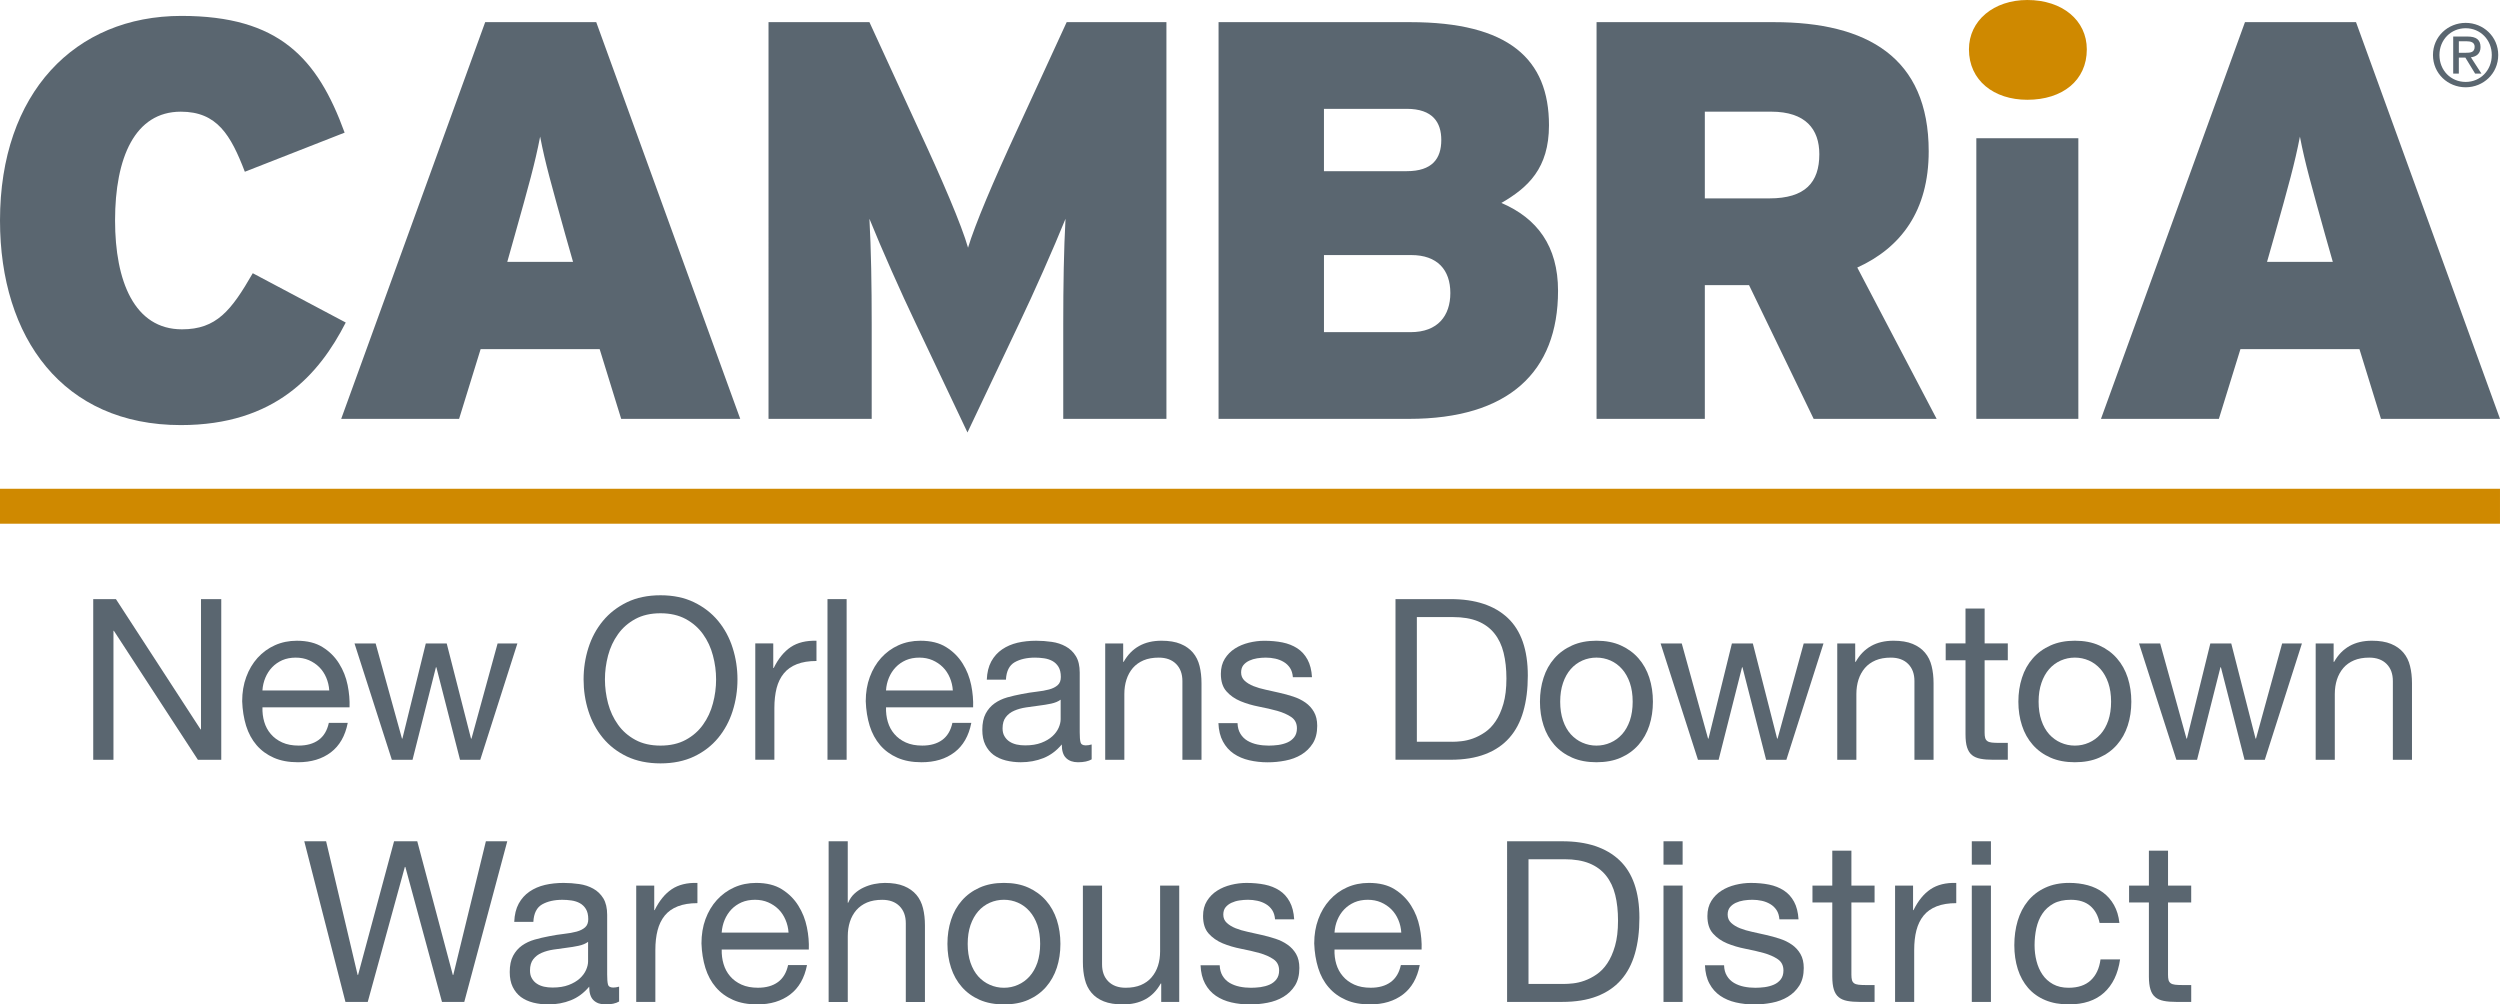
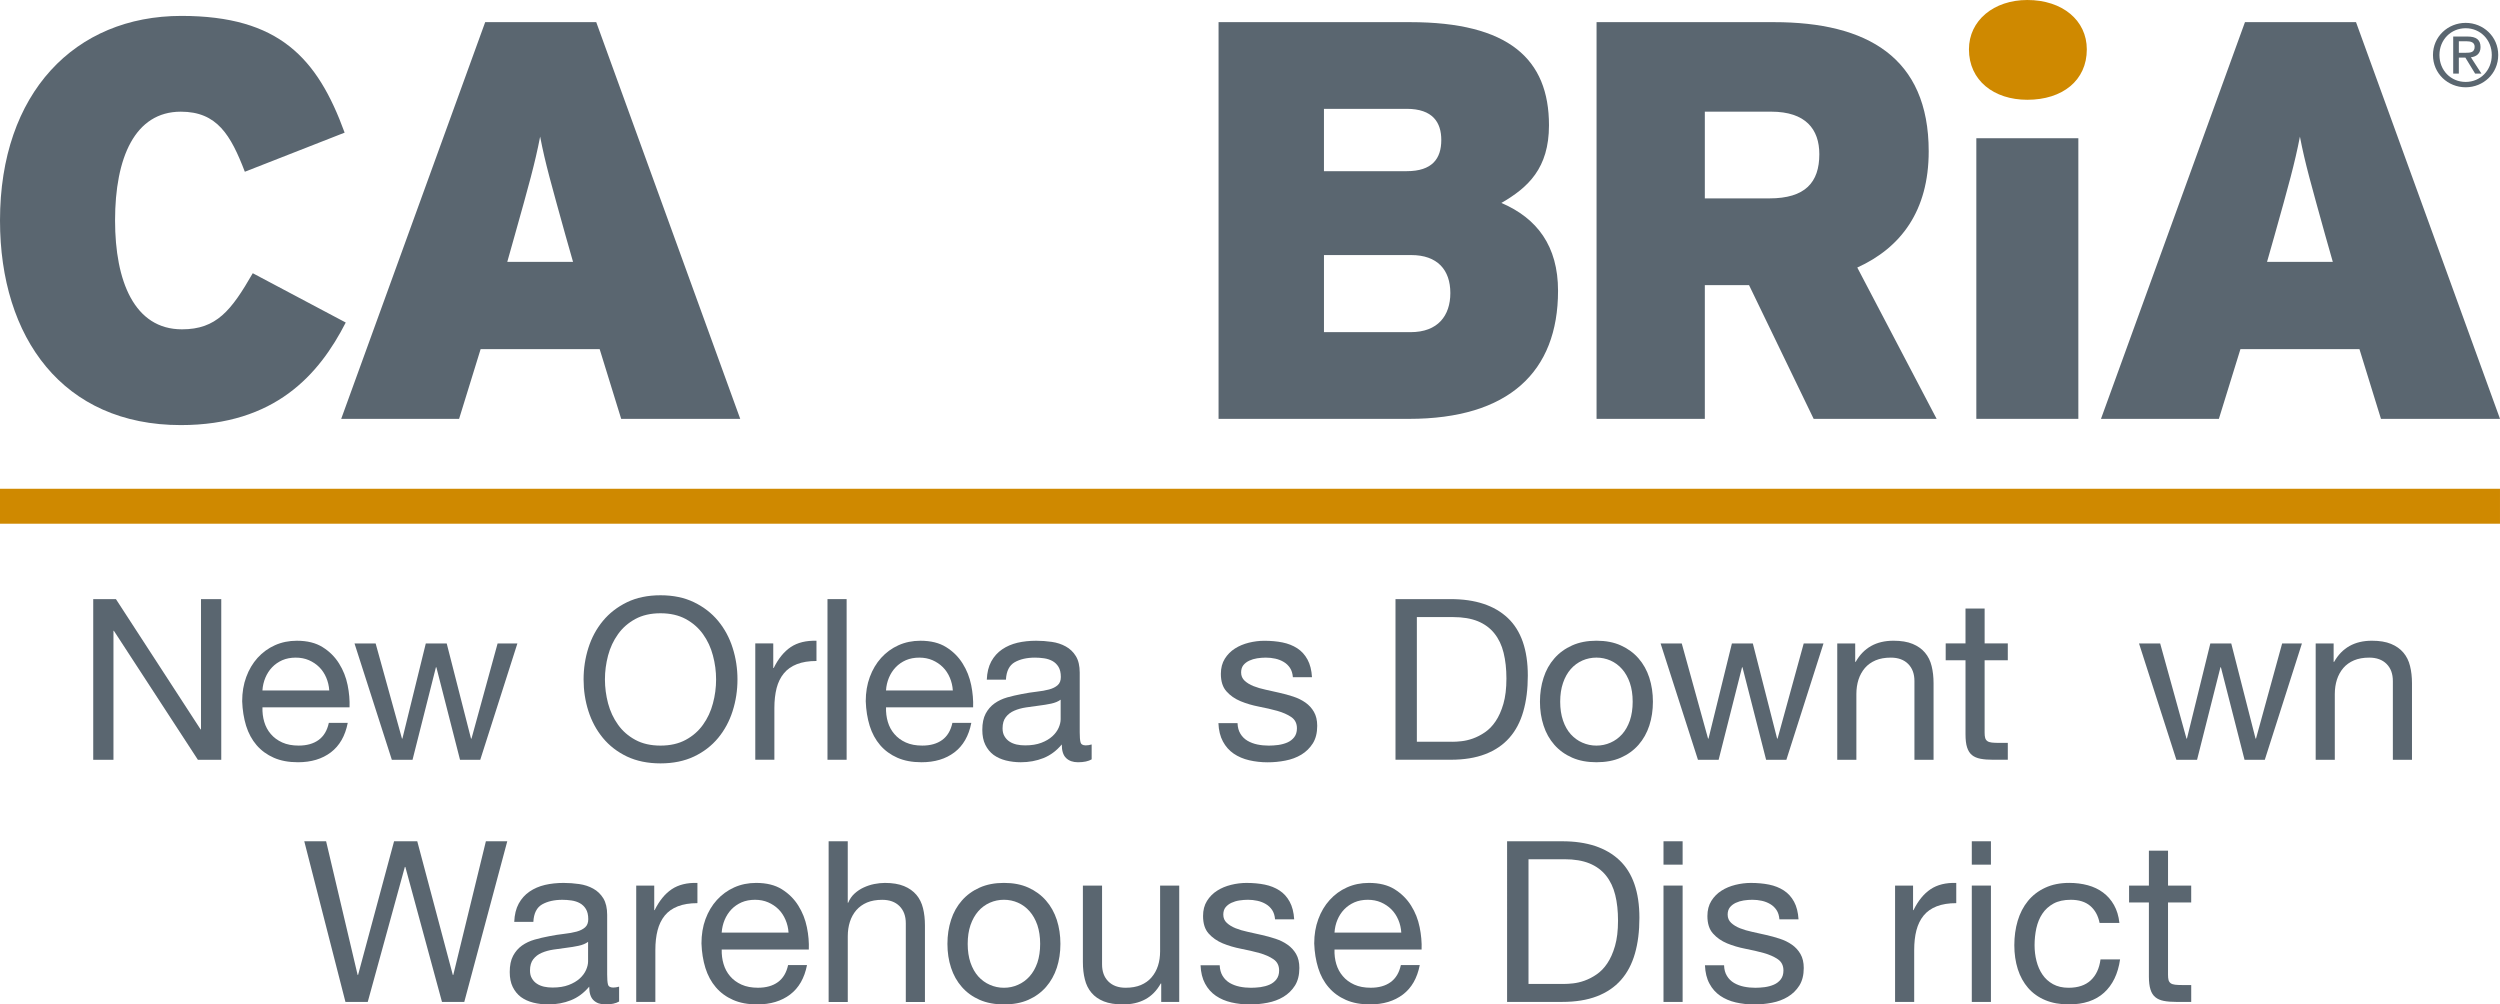
<svg xmlns="http://www.w3.org/2000/svg" version="1.1" id="Isolation_Mode" x="0px" y="0px" viewBox="0 0 168.646 67.758" style="enable-background:new 0 0 168.646 67.758;" xml:space="preserve">
  <style type="text/css">
	.st0{fill:#5A6670;}
	.st1{fill:#CF8900;}
</style>
  <g>
    <path class="st0" d="M12.198,28.676C4.243,28.676,0,22.786,0,14.874C0,6.271,5.049,1.073,12.234,1.073   c6.578,0,9.178,2.829,11.014,7.875l-6.731,2.638c-0.955-2.484-1.872-4.052-4.319-4.052c-3.097,0-4.436,3.097-4.436,7.34   c0,4.092,1.299,7.342,4.513,7.342c2.329,0,3.324-1.263,4.776-3.785l6.272,3.326C21.525,25.275,18.545,28.676,12.198,28.676" />
    <path class="st0" d="M38.156,15.906c-0.955-3.441-1.376-4.895-1.719-6.69c-0.346,1.794-0.766,3.288-1.722,6.69l-0.495,1.758h4.436   L38.156,15.906z M41.904,28.254l-1.452-4.702h-8.03l-1.452,4.702h-7.953l9.713-26.76h7.491l9.713,26.76H41.904z" />
-     <path class="st0" d="M71.725,28.256v-6.385c0-2.64,0.04-5.046,0.153-7.113c-0.804,1.989-2.178,5.086-3.095,6.996l-3.519,7.419   l-3.519-7.419c-0.917-1.91-2.294-5.007-3.095-6.996c0.113,2.067,0.153,4.474,0.153,7.113v6.385h-6.96V1.494h6.807l3.286,7.149   c1.605,3.439,2.946,6.574,3.366,8.066c0.459-1.53,1.683-4.436,3.366-8.066l3.288-7.149h6.729v26.762H71.725z" />
    <path class="st0" d="M95.201,17.206h-5.888v5.2h5.848c1.836,0,2.677-1.11,2.677-2.64C97.838,18.201,96.959,17.206,95.201,17.206    M94.894,7.342h-5.582v4.205h5.582c1.721,0,2.333-0.843,2.333-2.103C97.228,8.261,96.655,7.342,94.894,7.342 M95.049,28.256H82.202   V1.494h12.921c6.652,0,9.369,2.484,9.369,6.956c0,2.906-1.416,4.205-3.212,5.239c2.407,1.032,3.823,2.904,3.823,5.928   C105.103,25.083,101.775,28.256,95.049,28.256" />
    <path class="st0" d="M119.479,7.533h-4.474v5.85h4.358c2.409,0,3.366-1.072,3.366-2.98C122.729,8.72,121.81,7.533,119.479,7.533    M122.347,28.256l-4.36-9.023h-2.982v9.023h-7.304V1.494h11.969c6.27,0,10.437,2.369,10.437,8.715c0,4.014-1.874,6.502-4.818,7.839   l5.353,10.208H122.347z" />
    <rect x="133.32" y="9.325" class="st0" width="6.882" height="18.93" />
    <path class="st0" d="M156.868,15.906c-0.955-3.441-1.375-4.895-1.719-6.69c-0.346,1.794-0.764,3.288-1.719,6.69l-0.499,1.758h4.436   L156.868,15.906z M160.616,28.254l-1.452-4.702h-8.028l-1.454,4.702h-7.953l9.713-26.76h7.491l9.713,26.76H160.616z" />
    <path class="st1" d="M136.759,6.731c-2.256,0-3.937-1.301-3.937-3.401c0-1.953,1.681-3.33,3.937-3.33   c2.371,0,4.014,1.376,4.014,3.33C140.774,5.43,139.13,6.731,136.759,6.731" />
    <rect y="32.971" class="st1" width="168.645" height="2.358" />
    <path class="st0" d="M165.87,3.561V2.784h0.52c0.263,0,0.546,0.057,0.546,0.369c0,0.388-0.289,0.408-0.611,0.408H165.87z    M165.87,3.884h0.439l0.66,1.083h0.427l-0.713-1.102c0.365-0.045,0.65-0.24,0.65-0.69c0-0.493-0.293-0.711-0.885-0.711h-0.959   v2.503h0.38V3.884z M166.331,5.888c1.186,0,2.195-0.921,2.195-2.178c0-1.246-1.01-2.167-2.195-2.167   c-1.195,0-2.207,0.921-2.207,2.167C164.125,4.968,165.136,5.888,166.331,5.888 M164.561,3.71c0-1.029,0.775-1.806,1.77-1.806   c0.985,0,1.76,0.777,1.76,1.806c0,1.047-0.775,1.817-1.76,1.817C165.337,5.527,164.561,4.758,164.561,3.71" />
    <polygon class="st0" points="7.82,40.415 13.53,49.203 13.559,49.203 13.559,40.415 14.926,40.415 14.926,51.253 13.349,51.253    7.684,42.555 7.654,42.555 7.654,51.253 6.289,51.253 6.289,40.415  " />
    <path class="st0" d="M22.008,45.712c-0.117-0.274-0.272-0.509-0.471-0.707c-0.197-0.197-0.431-0.352-0.7-0.471   c-0.267-0.115-0.564-0.172-0.887-0.172c-0.333,0-0.635,0.057-0.904,0.172c-0.267,0.119-0.497,0.278-0.69,0.48   c-0.193,0.202-0.344,0.439-0.456,0.705c-0.111,0.268-0.178,0.554-0.197,0.857h4.508C22.193,46.274,22.123,45.984,22.008,45.712    M22.318,50.753c-0.586,0.444-1.324,0.667-2.216,0.667c-0.628,0-1.17-0.1-1.632-0.304c-0.459-0.202-0.847-0.484-1.161-0.849   c-0.314-0.365-0.548-0.8-0.707-1.305c-0.155-0.507-0.244-1.059-0.265-1.656c0-0.597,0.091-1.144,0.274-1.637   c0.181-0.497,0.439-0.928,0.764-1.291c0.333-0.365,0.72-0.649,1.17-0.851c0.45-0.202,0.945-0.304,1.481-0.304   c0.698,0,1.278,0.144,1.738,0.433c0.463,0.289,0.83,0.656,1.108,1.102c0.28,0.444,0.471,0.93,0.579,1.458   c0.106,0.526,0.147,1.027,0.129,1.501h-5.875c-0.011,0.344,0.03,0.671,0.121,0.979c0.091,0.308,0.236,0.582,0.441,0.819   c0.204,0.24,0.459,0.429,0.773,0.571c0.316,0.142,0.682,0.21,1.108,0.21c0.546,0,0.995-0.125,1.344-0.378   c0.348-0.253,0.579-0.637,0.69-1.153h1.276C23.286,49.645,22.904,50.308,22.318,50.753" />
    <polygon class="st0" points="31.032,51.253 29.437,45.014 29.406,45.014 27.829,51.253 26.432,51.253 23.914,43.405 25.339,43.405    27.117,49.826 27.145,49.826 28.724,43.405 30.134,43.405 31.774,49.826 31.806,49.826 33.568,43.405 34.903,43.405 32.398,51.253     " />
    <path class="st0" d="M41.02,47.451c0.142,0.531,0.365,1.008,0.669,1.433c0.302,0.427,0.694,0.768,1.168,1.025   c0.475,0.259,1.042,0.388,1.7,0.388c0.656,0,1.225-0.129,1.702-0.388c0.475-0.257,0.866-0.597,1.168-1.025   c0.303-0.425,0.528-0.902,0.666-1.433c0.144-0.531,0.214-1.072,0.214-1.618c0-0.546-0.07-1.083-0.214-1.615   c-0.138-0.531-0.363-1.012-0.666-1.435c-0.302-0.425-0.694-0.766-1.168-1.025c-0.477-0.257-1.046-0.388-1.702-0.388   c-0.658,0-1.225,0.13-1.7,0.388c-0.475,0.259-0.866,0.599-1.168,1.025c-0.304,0.424-0.528,0.904-0.669,1.435   c-0.14,0.531-0.212,1.068-0.212,1.615C40.809,46.379,40.88,46.919,41.02,47.451 M39.693,43.701   c0.217-0.684,0.544-1.288,0.979-1.815c0.435-0.526,0.978-0.945,1.622-1.259c0.649-0.314,1.405-0.471,2.263-0.471   c0.86,0,1.615,0.157,2.261,0.471c0.649,0.314,1.191,0.734,1.626,1.259c0.435,0.528,0.762,1.131,0.978,1.815   c0.219,0.683,0.327,1.394,0.327,2.131c0,0.741-0.108,1.45-0.327,2.135c-0.216,0.683-0.543,1.288-0.978,1.815   c-0.435,0.526-0.977,0.943-1.626,1.252c-0.647,0.306-1.401,0.463-2.261,0.463c-0.858,0-1.615-0.157-2.263-0.463   c-0.645-0.308-1.187-0.726-1.622-1.252c-0.435-0.528-0.762-1.133-0.979-1.815c-0.218-0.684-0.325-1.393-0.325-2.135   C39.368,45.095,39.476,44.384,39.693,43.701" />
    <path class="st0" d="M52.163,43.406v1.654h0.032c0.312-0.637,0.698-1.108,1.151-1.411c0.456-0.304,1.034-0.444,1.732-0.425v1.365   c-0.516,0-0.957,0.072-1.32,0.214c-0.365,0.142-0.658,0.35-0.881,0.622c-0.225,0.274-0.386,0.605-0.488,0.993   c-0.098,0.391-0.151,0.838-0.151,1.344v3.49h-1.288v-7.847H52.163z" />
    <rect x="55.821" y="40.415" class="st0" width="1.291" height="10.838" />
    <path class="st0" d="M64.073,45.712c-0.117-0.274-0.272-0.509-0.471-0.707c-0.197-0.197-0.431-0.352-0.7-0.471   c-0.267-0.115-0.564-0.172-0.887-0.172c-0.333,0-0.635,0.057-0.904,0.172c-0.267,0.119-0.497,0.278-0.69,0.48   c-0.193,0.202-0.344,0.439-0.456,0.705c-0.111,0.268-0.178,0.554-0.197,0.857h4.508C64.258,46.274,64.188,45.984,64.073,45.712    M64.383,50.753c-0.586,0.444-1.324,0.667-2.216,0.667c-0.628,0-1.17-0.1-1.632-0.304c-0.459-0.202-0.847-0.484-1.161-0.849   c-0.314-0.365-0.548-0.8-0.707-1.305c-0.155-0.507-0.244-1.059-0.265-1.656c0-0.597,0.091-1.144,0.274-1.637   c0.183-0.497,0.439-0.928,0.766-1.291c0.331-0.365,0.719-0.649,1.168-0.851c0.45-0.202,0.945-0.304,1.481-0.304   c0.698,0,1.278,0.144,1.738,0.433c0.463,0.289,0.83,0.656,1.108,1.102c0.28,0.444,0.471,0.93,0.579,1.458   c0.106,0.526,0.147,1.027,0.129,1.501h-5.875c-0.011,0.344,0.03,0.671,0.121,0.979c0.091,0.308,0.236,0.582,0.441,0.819   c0.204,0.24,0.458,0.429,0.773,0.571c0.316,0.142,0.682,0.21,1.11,0.21c0.546,0,0.993-0.125,1.342-0.378   c0.348-0.253,0.579-0.637,0.69-1.153h1.276C65.351,49.645,64.969,50.308,64.383,50.753" />
    <path class="st0" d="M71.547,47.2c-0.161,0.121-0.373,0.208-0.635,0.265c-0.263,0.055-0.541,0.102-0.83,0.136   c-0.287,0.036-0.579,0.076-0.872,0.121c-0.293,0.045-0.556,0.117-0.788,0.219c-0.235,0.1-0.424,0.244-0.569,0.431   c-0.147,0.185-0.221,0.441-0.221,0.762c0,0.21,0.042,0.389,0.131,0.535c0.085,0.146,0.197,0.267,0.335,0.355   c0.136,0.093,0.295,0.155,0.477,0.199c0.181,0.04,0.374,0.059,0.577,0.059c0.425,0,0.788-0.057,1.093-0.174   c0.304-0.115,0.552-0.263,0.745-0.439c0.191-0.174,0.333-0.367,0.424-0.573c0.091-0.206,0.136-0.401,0.136-0.58V47.2z    M73.644,51.223c-0.223,0.132-0.531,0.197-0.925,0.197c-0.337,0-0.603-0.093-0.798-0.28c-0.199-0.187-0.295-0.495-0.295-0.921   c-0.355,0.425-0.77,0.734-1.239,0.921c-0.471,0.187-0.979,0.28-1.526,0.28c-0.355,0-0.69-0.042-1.01-0.121   c-0.32-0.081-0.594-0.208-0.83-0.378c-0.231-0.174-0.414-0.399-0.552-0.677s-0.204-0.616-0.204-1.01   c0-0.446,0.076-0.809,0.227-1.095c0.151-0.282,0.35-0.512,0.599-0.69c0.248-0.176,0.533-0.31,0.851-0.403   c0.318-0.089,0.645-0.164,0.977-0.227c0.355-0.07,0.69-0.123,1.01-0.159s0.601-0.085,0.843-0.151   c0.244-0.066,0.435-0.163,0.577-0.289c0.144-0.127,0.214-0.312,0.214-0.552c0-0.284-0.055-0.512-0.159-0.684   c-0.106-0.172-0.244-0.303-0.41-0.395c-0.166-0.091-0.354-0.151-0.562-0.182c-0.208-0.03-0.412-0.045-0.614-0.045   c-0.546,0-1.002,0.104-1.367,0.31c-0.363,0.208-0.563,0.601-0.592,1.178h-1.291c0.019-0.488,0.121-0.896,0.302-1.231   c0.183-0.333,0.427-0.605,0.73-0.811c0.303-0.208,0.65-0.357,1.042-0.45c0.386-0.089,0.805-0.134,1.252-0.134   c0.354,0,0.707,0.025,1.053,0.076c0.352,0.049,0.666,0.153,0.949,0.31c0.284,0.155,0.51,0.374,0.684,0.658   c0.172,0.284,0.257,0.652,0.257,1.108v4.027c0,0.303,0.017,0.528,0.053,0.666c0.034,0.142,0.153,0.214,0.357,0.214   c0.112,0,0.244-0.019,0.395-0.062V51.223z" />
-     <path class="st0" d="M75.768,43.404v1.246h0.03c0.539-0.951,1.388-1.428,2.552-1.428c0.514,0,0.945,0.072,1.288,0.214   c0.346,0.142,0.622,0.338,0.836,0.59c0.214,0.253,0.361,0.554,0.448,0.904c0.085,0.348,0.129,0.737,0.129,1.163v5.16h-1.288v-5.311   c0-0.488-0.144-0.872-0.427-1.155c-0.284-0.284-0.675-0.425-1.168-0.425c-0.395,0-0.736,0.061-1.025,0.182   c-0.287,0.123-0.529,0.295-0.722,0.516c-0.191,0.225-0.335,0.486-0.431,0.783c-0.096,0.299-0.144,0.626-0.144,0.979v4.432h-1.291   v-7.849H75.768z" />
    <path class="st0" d="M83.678,49.501c0.119,0.197,0.28,0.354,0.478,0.471c0.197,0.115,0.42,0.199,0.666,0.25   c0.248,0.051,0.503,0.076,0.766,0.076c0.204,0,0.416-0.015,0.639-0.043c0.223-0.032,0.429-0.087,0.615-0.168   c0.187-0.081,0.342-0.2,0.465-0.357c0.121-0.157,0.182-0.357,0.182-0.599c0-0.333-0.129-0.586-0.38-0.758   c-0.253-0.174-0.571-0.312-0.949-0.42c-0.378-0.104-0.792-0.2-1.237-0.285c-0.446-0.087-0.857-0.208-1.237-0.365   c-0.38-0.159-0.698-0.378-0.949-0.662c-0.255-0.282-0.38-0.677-0.38-1.184c0-0.395,0.089-0.734,0.265-1.017   c0.178-0.284,0.406-0.514,0.684-0.69c0.276-0.178,0.592-0.308,0.942-0.395c0.348-0.085,0.696-0.129,1.038-0.129   c0.446,0,0.857,0.038,1.231,0.113c0.374,0.076,0.705,0.208,0.995,0.395c0.287,0.187,0.518,0.441,0.69,0.76   c0.172,0.316,0.274,0.715,0.302,1.189h-1.289c-0.021-0.253-0.085-0.461-0.197-0.63c-0.113-0.166-0.251-0.301-0.425-0.401   c-0.172-0.102-0.361-0.176-0.569-0.221c-0.206-0.045-0.418-0.068-0.63-0.068c-0.191,0-0.388,0.015-0.586,0.045   c-0.195,0.03-0.374,0.085-0.539,0.161c-0.161,0.076-0.293,0.178-0.395,0.303c-0.098,0.125-0.151,0.291-0.151,0.492   c0,0.225,0.079,0.41,0.236,0.556c0.157,0.147,0.357,0.268,0.599,0.365c0.244,0.095,0.516,0.178,0.821,0.242   c0.302,0.066,0.605,0.134,0.911,0.204c0.323,0.072,0.639,0.157,0.947,0.259c0.31,0.102,0.582,0.236,0.821,0.403   c0.238,0.166,0.431,0.376,0.577,0.63c0.146,0.251,0.221,0.567,0.221,0.942c0,0.475-0.1,0.87-0.297,1.184   c-0.199,0.314-0.458,0.567-0.775,0.76c-0.318,0.191-0.679,0.325-1.078,0.401c-0.399,0.078-0.798,0.115-1.193,0.115   c-0.435,0-0.849-0.047-1.244-0.138c-0.395-0.091-0.741-0.24-1.046-0.446c-0.304-0.208-0.546-0.482-0.728-0.821   c-0.183-0.338-0.284-0.753-0.304-1.238h1.29C83.491,49.062,83.555,49.304,83.678,49.501" />
    <path class="st0" d="M97.976,50.039c0.164,0,0.367-0.011,0.609-0.038c0.244-0.026,0.501-0.085,0.775-0.182   c0.272-0.098,0.543-0.236,0.811-0.42c0.268-0.182,0.509-0.427,0.72-0.743c0.214-0.314,0.388-0.705,0.526-1.176   c0.136-0.471,0.204-1.04,0.204-1.707c0-0.649-0.064-1.227-0.191-1.74c-0.125-0.511-0.333-0.945-0.622-1.305   c-0.287-0.359-0.658-0.633-1.116-0.821c-0.456-0.185-1.015-0.28-1.685-0.28h-2.428v8.41H97.976z M97.857,40.415   c1.67,0,2.955,0.425,3.857,1.274c0.898,0.849,1.35,2.146,1.35,3.887c0,0.911-0.102,1.717-0.306,2.42   c-0.2,0.703-0.514,1.295-0.94,1.777c-0.424,0.48-0.966,0.847-1.624,1.1c-0.658,0.253-1.435,0.378-2.337,0.378h-3.719V40.415H97.857   z" />
    <path class="st0" d="M105.439,48.605c0.125,0.369,0.301,0.679,0.522,0.926c0.225,0.246,0.486,0.439,0.783,0.567   c0.299,0.132,0.616,0.199,0.949,0.199c0.335,0,0.65-0.066,0.949-0.199c0.299-0.129,0.558-0.321,0.781-0.567   c0.223-0.248,0.397-0.558,0.526-0.926c0.125-0.371,0.189-0.792,0.189-1.269c0-0.476-0.064-0.896-0.189-1.267   c-0.129-0.371-0.303-0.681-0.526-0.934c-0.223-0.253-0.482-0.444-0.781-0.577c-0.299-0.13-0.614-0.197-0.949-0.197   c-0.333,0-0.65,0.066-0.949,0.197c-0.297,0.132-0.558,0.323-0.783,0.577c-0.221,0.253-0.397,0.563-0.522,0.934   c-0.127,0.371-0.191,0.79-0.191,1.267C105.248,47.812,105.312,48.234,105.439,48.605 M104.127,45.719   c0.159-0.501,0.403-0.936,0.728-1.305c0.323-0.371,0.724-0.662,1.199-0.874c0.475-0.214,1.021-0.318,1.639-0.318   c0.628,0,1.176,0.104,1.647,0.318c0.471,0.212,0.87,0.503,1.193,0.874c0.323,0.369,0.565,0.804,0.728,1.305   c0.161,0.501,0.242,1.042,0.242,1.617c0,0.577-0.081,1.114-0.242,1.609c-0.163,0.497-0.405,0.93-0.728,1.299   c-0.323,0.369-0.722,0.658-1.193,0.866c-0.471,0.208-1.019,0.31-1.647,0.31c-0.618,0-1.165-0.102-1.639-0.31   c-0.475-0.208-0.875-0.497-1.199-0.866c-0.325-0.369-0.569-0.802-0.728-1.299c-0.163-0.495-0.244-1.032-0.244-1.609   C103.883,46.761,103.964,46.22,104.127,45.719" />
    <polygon class="st0" points="119.139,51.253 117.545,45.014 117.515,45.014 115.936,51.253 114.541,51.253 112.02,43.405    113.448,43.405 115.223,49.826 115.253,49.826 116.832,43.405 118.243,43.405 119.882,49.826 119.912,49.826 121.676,43.405    123.011,43.405 120.506,51.253  " />
    <path class="st0" d="M125.149,43.404v1.246h0.032c0.537-0.951,1.386-1.428,2.551-1.428c0.516,0,0.947,0.072,1.29,0.214   c0.344,0.142,0.622,0.338,0.834,0.59c0.214,0.253,0.363,0.554,0.448,0.904c0.087,0.348,0.131,0.737,0.131,1.163v5.16h-1.29v-5.311   c0-0.488-0.142-0.872-0.425-1.155c-0.284-0.284-0.675-0.425-1.168-0.425c-0.395,0-0.737,0.061-1.025,0.182   c-0.289,0.123-0.531,0.295-0.722,0.516c-0.191,0.225-0.335,0.486-0.433,0.783c-0.095,0.299-0.144,0.626-0.144,0.979v4.432h-1.29   v-7.849H125.149z" />
    <path class="st0" d="M135.443,43.404v1.138h-1.564v4.874c0,0.151,0.011,0.272,0.038,0.365c0.026,0.089,0.074,0.161,0.146,0.212   c0.07,0.051,0.168,0.083,0.295,0.098s0.291,0.023,0.493,0.023h0.592v1.138h-0.985c-0.335,0-0.622-0.021-0.86-0.068   c-0.236-0.045-0.427-0.129-0.575-0.25c-0.149-0.123-0.255-0.295-0.327-0.518c-0.072-0.221-0.106-0.516-0.106-0.879v-4.995h-1.337   v-1.138h1.337V41.05h1.29v2.354H135.443z" />
-     <path class="st0" d="M137.712,48.605c0.125,0.369,0.301,0.679,0.522,0.926c0.223,0.246,0.486,0.439,0.783,0.567   c0.299,0.132,0.616,0.199,0.949,0.199c0.335,0,0.65-0.066,0.949-0.199c0.299-0.129,0.558-0.321,0.781-0.567   c0.223-0.248,0.397-0.558,0.526-0.926c0.125-0.371,0.189-0.792,0.189-1.269c0-0.476-0.064-0.896-0.189-1.267   c-0.129-0.371-0.303-0.681-0.526-0.934s-0.482-0.444-0.781-0.577c-0.299-0.13-0.614-0.197-0.949-0.197   c-0.333,0-0.65,0.066-0.949,0.197c-0.297,0.132-0.56,0.323-0.783,0.577c-0.221,0.253-0.397,0.563-0.522,0.934   c-0.127,0.371-0.191,0.79-0.191,1.267C137.521,47.812,137.586,48.234,137.712,48.605 M136.4,45.719   c0.159-0.501,0.403-0.936,0.728-1.305c0.323-0.371,0.724-0.662,1.199-0.874c0.475-0.214,1.021-0.318,1.639-0.318   c0.628,0,1.176,0.104,1.647,0.318c0.471,0.212,0.87,0.503,1.193,0.874c0.323,0.369,0.565,0.804,0.728,1.305   c0.161,0.501,0.242,1.042,0.242,1.617c0,0.577-0.081,1.114-0.242,1.609c-0.163,0.497-0.405,0.93-0.728,1.299   c-0.323,0.369-0.722,0.658-1.193,0.866c-0.471,0.208-1.019,0.31-1.647,0.31c-0.618,0-1.165-0.102-1.639-0.31   c-0.475-0.208-0.875-0.497-1.199-0.866c-0.325-0.369-0.569-0.802-0.728-1.299c-0.163-0.495-0.244-1.032-0.244-1.609   C136.156,46.761,136.237,46.22,136.4,45.719" />
    <polygon class="st0" points="151.413,51.253 149.819,45.014 149.788,45.014 148.21,51.253 146.814,51.253 144.294,43.405    145.721,43.405 147.497,49.826 147.527,49.826 149.106,43.405 150.516,43.405 152.156,49.826 152.186,49.826 153.95,43.405    155.285,43.405 152.78,51.253  " />
    <path class="st0" d="M157.423,43.404v1.246h0.032c0.537-0.951,1.386-1.428,2.551-1.428c0.516,0,0.947,0.072,1.29,0.214   c0.344,0.142,0.622,0.338,0.834,0.59c0.214,0.253,0.363,0.554,0.448,0.904c0.087,0.348,0.131,0.737,0.131,1.163v5.16h-1.29v-5.311   c0-0.488-0.142-0.872-0.425-1.155c-0.284-0.284-0.675-0.425-1.168-0.425c-0.395,0-0.737,0.061-1.025,0.182   c-0.289,0.123-0.531,0.295-0.722,0.516c-0.191,0.225-0.335,0.486-0.433,0.783c-0.095,0.299-0.144,0.626-0.144,0.979v4.432h-1.29   v-7.849H157.423z" />
    <polygon class="st0" points="29.816,67.59 27.343,58.48 27.311,58.48 24.807,67.59 23.304,67.59 20.526,56.752 21.999,56.752    24.125,65.767 24.155,65.767 26.583,56.752 28.148,56.752 30.546,65.767 30.578,65.767 32.777,56.752 34.219,56.752 31.319,67.59     " />
    <path class="st0" d="M39.668,63.536c-0.161,0.121-0.373,0.208-0.635,0.265c-0.263,0.055-0.541,0.102-0.83,0.136   c-0.287,0.036-0.579,0.076-0.872,0.121c-0.293,0.045-0.556,0.117-0.788,0.219c-0.235,0.1-0.424,0.244-0.569,0.431   c-0.147,0.185-0.221,0.441-0.221,0.762c0,0.212,0.042,0.39,0.131,0.535c0.085,0.146,0.197,0.267,0.335,0.355   c0.136,0.093,0.295,0.155,0.477,0.199c0.181,0.04,0.374,0.059,0.577,0.059c0.425,0,0.788-0.057,1.093-0.174   c0.304-0.115,0.552-0.263,0.745-0.439c0.191-0.174,0.333-0.367,0.424-0.573c0.091-0.206,0.136-0.401,0.136-0.58V63.536z    M41.765,67.56c-0.223,0.132-0.531,0.197-0.927,0.197c-0.335,0-0.601-0.093-0.796-0.28c-0.199-0.187-0.295-0.495-0.295-0.919   c-0.355,0.424-0.768,0.732-1.239,0.919c-0.471,0.187-0.979,0.28-1.526,0.28c-0.355,0-0.69-0.042-1.01-0.121   c-0.32-0.081-0.594-0.208-0.83-0.378c-0.231-0.174-0.414-0.399-0.552-0.677s-0.204-0.616-0.204-1.01   c0-0.446,0.076-0.809,0.227-1.095c0.151-0.282,0.35-0.512,0.599-0.69c0.248-0.176,0.533-0.31,0.851-0.401   c0.318-0.091,0.645-0.166,0.977-0.229c0.355-0.07,0.69-0.123,1.01-0.159c0.32-0.036,0.601-0.085,0.843-0.151   c0.244-0.066,0.435-0.163,0.577-0.289c0.144-0.127,0.214-0.312,0.214-0.552c0-0.284-0.055-0.512-0.159-0.684   c-0.106-0.172-0.244-0.303-0.41-0.395c-0.166-0.091-0.354-0.151-0.562-0.182c-0.208-0.03-0.414-0.045-0.614-0.045   c-0.546,0-1.002,0.104-1.367,0.31c-0.363,0.208-0.563,0.601-0.592,1.178H34.69c0.019-0.488,0.121-0.896,0.302-1.231   c0.183-0.333,0.427-0.605,0.73-0.811c0.304-0.208,0.65-0.357,1.042-0.45c0.386-0.089,0.805-0.134,1.252-0.134   c0.354,0,0.705,0.025,1.053,0.076c0.352,0.049,0.666,0.153,0.949,0.31c0.284,0.155,0.51,0.376,0.684,0.658   c0.17,0.284,0.257,0.652,0.257,1.108v4.027c0,0.303,0.017,0.528,0.053,0.666c0.034,0.142,0.155,0.214,0.357,0.214   c0.112,0,0.244-0.019,0.395-0.061V67.56z" />
    <path class="st0" d="M44.134,59.742v1.654h0.028c0.314-0.637,0.7-1.108,1.153-1.411c0.457-0.304,1.034-0.446,1.732-0.425v1.365   c-0.516,0-0.955,0.072-1.322,0.214c-0.363,0.142-0.658,0.35-0.881,0.622c-0.221,0.274-0.384,0.605-0.484,0.993   c-0.102,0.391-0.151,0.838-0.151,1.344v3.49h-1.291v-7.847H44.134z" />
    <path class="st0" d="M52.989,62.048c-0.117-0.274-0.272-0.509-0.469-0.707c-0.198-0.197-0.431-0.352-0.702-0.471   c-0.267-0.115-0.562-0.172-0.885-0.172c-0.335,0-0.635,0.057-0.906,0.172c-0.267,0.119-0.497,0.278-0.69,0.48   c-0.191,0.202-0.342,0.439-0.454,0.705c-0.111,0.268-0.178,0.554-0.2,0.858h4.511C53.175,62.61,53.107,62.32,52.989,62.048    M53.301,67.089c-0.588,0.444-1.326,0.667-2.216,0.667c-0.63,0-1.172-0.1-1.634-0.304c-0.46-0.202-0.847-0.484-1.159-0.849   c-0.314-0.365-0.548-0.8-0.707-1.305c-0.157-0.507-0.244-1.059-0.265-1.654c0-0.599,0.089-1.146,0.27-1.639   c0.183-0.497,0.439-0.928,0.768-1.291c0.331-0.365,0.72-0.649,1.17-0.851c0.45-0.202,0.942-0.303,1.481-0.303   c0.698,0,1.276,0.142,1.738,0.431c0.459,0.289,0.83,0.656,1.106,1.102c0.28,0.444,0.471,0.93,0.579,1.458   c0.108,0.526,0.149,1.027,0.129,1.501h-5.876c-0.008,0.344,0.032,0.671,0.125,0.979c0.091,0.308,0.236,0.582,0.439,0.819   c0.202,0.24,0.46,0.429,0.773,0.571c0.316,0.142,0.684,0.21,1.108,0.21c0.546,0,0.997-0.125,1.344-0.378   c0.35-0.253,0.579-0.637,0.69-1.153h1.276C54.268,65.981,53.887,66.645,53.301,67.089" />
    <path class="st0" d="M57.188,56.751v4.145h0.03c0.102-0.244,0.244-0.45,0.424-0.614c0.185-0.168,0.388-0.306,0.614-0.41   c0.229-0.106,0.467-0.187,0.715-0.236c0.248-0.049,0.488-0.076,0.722-0.076c0.514,0,0.945,0.072,1.29,0.214   c0.346,0.142,0.622,0.338,0.836,0.59c0.212,0.253,0.361,0.554,0.446,0.904c0.087,0.348,0.13,0.737,0.13,1.163v5.16h-1.291v-5.311   c0-0.488-0.144-0.872-0.425-1.155c-0.284-0.284-0.673-0.425-1.168-0.425c-0.395,0-0.734,0.061-1.025,0.182   c-0.287,0.123-0.528,0.295-0.72,0.516c-0.193,0.223-0.337,0.486-0.433,0.783c-0.096,0.299-0.144,0.626-0.144,0.979v4.432h-1.291   V56.751H57.188z" />
    <path class="st0" d="M65.468,64.941c0.129,0.369,0.302,0.679,0.524,0.926c0.221,0.246,0.486,0.439,0.783,0.567   c0.297,0.132,0.616,0.199,0.949,0.199c0.333,0,0.65-0.066,0.947-0.199c0.299-0.129,0.56-0.321,0.781-0.567   c0.223-0.248,0.399-0.558,0.528-0.926c0.123-0.371,0.187-0.792,0.187-1.269c0-0.476-0.064-0.896-0.187-1.267   c-0.129-0.371-0.304-0.681-0.528-0.934c-0.221-0.253-0.482-0.444-0.781-0.577c-0.297-0.13-0.614-0.197-0.947-0.197   c-0.333,0-0.652,0.066-0.949,0.197c-0.297,0.132-0.562,0.323-0.783,0.577s-0.395,0.563-0.524,0.934   c-0.125,0.371-0.189,0.79-0.189,1.267C65.279,64.149,65.343,64.57,65.468,64.941 M64.156,62.056   c0.161-0.501,0.405-0.936,0.73-1.305c0.323-0.371,0.722-0.662,1.197-0.874c0.477-0.214,1.023-0.318,1.641-0.318   c0.628,0,1.176,0.104,1.647,0.318c0.469,0.212,0.868,0.503,1.191,0.874c0.322,0.369,0.565,0.804,0.73,1.305   c0.161,0.501,0.242,1.042,0.242,1.617c0,0.577-0.081,1.114-0.242,1.609c-0.165,0.497-0.408,0.93-0.73,1.299   c-0.323,0.369-0.722,0.658-1.191,0.866c-0.471,0.208-1.019,0.31-1.647,0.31c-0.618,0-1.165-0.102-1.641-0.31   c-0.475-0.208-0.874-0.497-1.197-0.866c-0.325-0.369-0.569-0.802-0.73-1.299c-0.163-0.495-0.244-1.032-0.244-1.609   C63.912,63.097,63.993,62.557,64.156,62.056" />
    <path class="st0" d="M78.334,67.59v-1.244h-0.032c-0.27,0.484-0.622,0.841-1.046,1.068c-0.425,0.229-0.927,0.344-1.503,0.344   c-0.516,0-0.947-0.07-1.291-0.206c-0.344-0.138-0.622-0.331-0.834-0.584c-0.212-0.253-0.363-0.554-0.446-0.904   c-0.089-0.348-0.132-0.736-0.132-1.161v-5.162h1.293v5.313c0,0.486,0.14,0.87,0.424,1.153c0.284,0.284,0.673,0.425,1.168,0.425   c0.395,0,0.736-0.061,1.025-0.182c0.289-0.123,0.529-0.293,0.72-0.516c0.193-0.223,0.337-0.484,0.435-0.783   c0.096-0.297,0.144-0.624,0.144-0.979v-4.432h1.29v7.849H78.334z" />
    <path class="st0" d="M82.478,65.837c0.121,0.197,0.282,0.354,0.478,0.471c0.198,0.115,0.42,0.199,0.667,0.25   c0.248,0.051,0.503,0.076,0.766,0.076c0.202,0,0.416-0.015,0.639-0.043c0.221-0.032,0.429-0.087,0.614-0.168   c0.187-0.081,0.34-0.2,0.463-0.357c0.121-0.157,0.183-0.357,0.183-0.599c0-0.333-0.129-0.586-0.382-0.758   c-0.251-0.174-0.569-0.312-0.949-0.42c-0.378-0.104-0.79-0.2-1.237-0.286c-0.444-0.087-0.857-0.208-1.237-0.365   c-0.378-0.159-0.696-0.378-0.949-0.662c-0.253-0.282-0.378-0.677-0.378-1.184c0-0.395,0.087-0.734,0.265-1.017   c0.178-0.284,0.405-0.514,0.684-0.69c0.276-0.178,0.59-0.308,0.942-0.395c0.346-0.085,0.694-0.129,1.038-0.129   c0.444,0,0.857,0.038,1.231,0.113c0.374,0.076,0.705,0.208,0.993,0.395c0.289,0.187,0.518,0.441,0.69,0.76   c0.174,0.316,0.276,0.715,0.304,1.189h-1.29c-0.021-0.253-0.087-0.461-0.197-0.63c-0.112-0.166-0.253-0.301-0.425-0.401   c-0.172-0.102-0.363-0.176-0.571-0.221c-0.206-0.045-0.416-0.068-0.63-0.068c-0.191,0-0.388,0.015-0.584,0.045   c-0.197,0.03-0.376,0.085-0.539,0.161c-0.161,0.076-0.293,0.178-0.395,0.303c-0.1,0.125-0.151,0.291-0.151,0.492   c0,0.225,0.077,0.41,0.236,0.556c0.157,0.147,0.357,0.268,0.599,0.365c0.244,0.095,0.514,0.178,0.819,0.242   c0.304,0.066,0.607,0.134,0.913,0.204c0.321,0.072,0.637,0.157,0.947,0.259c0.308,0.102,0.582,0.234,0.819,0.403   c0.24,0.166,0.431,0.376,0.579,0.63c0.146,0.251,0.219,0.567,0.219,0.942c0,0.475-0.1,0.87-0.295,1.184   c-0.2,0.314-0.458,0.567-0.775,0.758c-0.318,0.193-0.679,0.327-1.08,0.403c-0.399,0.078-0.796,0.115-1.191,0.115   c-0.435,0-0.849-0.047-1.244-0.138c-0.395-0.091-0.743-0.24-1.046-0.446c-0.304-0.208-0.548-0.482-0.73-0.821   c-0.183-0.338-0.284-0.753-0.304-1.238h1.291C82.291,65.398,82.357,65.64,82.478,65.837" />
    <path class="st0" d="M94.328,62.048c-0.117-0.274-0.274-0.509-0.471-0.707c-0.198-0.197-0.431-0.352-0.7-0.471   c-0.269-0.115-0.565-0.172-0.889-0.172c-0.333,0-0.633,0.057-0.902,0.172c-0.268,0.119-0.497,0.278-0.692,0.48   c-0.193,0.202-0.344,0.439-0.456,0.705c-0.112,0.268-0.176,0.554-0.195,0.858h4.506C94.51,62.61,94.444,62.32,94.328,62.048    M94.638,67.089c-0.586,0.444-1.326,0.667-2.218,0.667c-0.626,0-1.17-0.1-1.63-0.304c-0.461-0.202-0.849-0.484-1.161-0.849   c-0.316-0.365-0.55-0.8-0.707-1.305c-0.157-0.507-0.246-1.059-0.267-1.654c0-0.599,0.093-1.146,0.276-1.639   c0.181-0.497,0.437-0.928,0.766-1.291c0.329-0.365,0.717-0.649,1.168-0.851c0.45-0.202,0.945-0.303,1.479-0.303   c0.698,0,1.278,0.142,1.739,0.431c0.459,0.289,0.83,0.656,1.108,1.102c0.28,0.444,0.471,0.93,0.577,1.458   c0.106,0.526,0.149,1.027,0.131,1.501h-5.875c-0.013,0.344,0.028,0.671,0.119,0.979c0.091,0.308,0.238,0.582,0.442,0.819   c0.2,0.24,0.459,0.429,0.773,0.571c0.314,0.142,0.682,0.21,1.11,0.21c0.546,0,0.993-0.125,1.341-0.378   c0.35-0.253,0.58-0.637,0.692-1.153h1.274C95.603,65.981,95.225,66.645,94.638,67.089" />
    <path class="st0" d="M105.506,66.375c0.164,0,0.365-0.011,0.607-0.038c0.244-0.026,0.503-0.085,0.775-0.182   c0.274-0.098,0.545-0.236,0.811-0.42c0.269-0.182,0.511-0.427,0.722-0.743c0.212-0.314,0.388-0.705,0.524-1.176   c0.136-0.471,0.204-1.04,0.204-1.707c0-0.649-0.061-1.227-0.189-1.74c-0.127-0.511-0.335-0.945-0.622-1.305   c-0.287-0.359-0.66-0.633-1.117-0.821c-0.454-0.185-1.017-0.28-1.683-0.28h-2.428v8.41H105.506z M105.387,56.751   c1.668,0,2.953,0.425,3.855,1.274c0.898,0.849,1.35,2.146,1.35,3.887c0,0.911-0.1,1.717-0.304,2.42   c-0.202,0.703-0.514,1.295-0.94,1.777c-0.425,0.48-0.966,0.847-1.624,1.1c-0.658,0.253-1.437,0.378-2.337,0.378h-3.721V56.751   H105.387z" />
    <path class="st0" d="M112.217,67.589h1.29v-7.85h-1.29V67.589z M112.217,58.328h1.29v-1.577h-1.29V58.328z" />
    <path class="st0" d="M116.499,65.837c0.119,0.197,0.28,0.354,0.478,0.471c0.197,0.115,0.42,0.199,0.666,0.25   c0.248,0.051,0.503,0.076,0.766,0.076c0.204,0,0.416-0.015,0.639-0.043c0.223-0.032,0.429-0.087,0.615-0.168   c0.187-0.081,0.342-0.2,0.465-0.357c0.121-0.157,0.18-0.357,0.18-0.599c0-0.333-0.127-0.586-0.378-0.758   c-0.253-0.174-0.571-0.312-0.949-0.42c-0.378-0.104-0.792-0.2-1.237-0.286c-0.446-0.087-0.857-0.208-1.237-0.365   c-0.38-0.159-0.698-0.378-0.949-0.662c-0.255-0.282-0.38-0.677-0.38-1.184c0-0.395,0.089-0.734,0.265-1.017   c0.178-0.284,0.406-0.514,0.684-0.69c0.276-0.178,0.592-0.308,0.942-0.395c0.348-0.085,0.696-0.129,1.038-0.129   c0.446,0,0.857,0.038,1.231,0.113c0.374,0.076,0.705,0.208,0.995,0.395c0.287,0.187,0.518,0.441,0.69,0.76   c0.172,0.316,0.272,0.715,0.302,1.189h-1.289c-0.021-0.253-0.085-0.461-0.197-0.63c-0.112-0.166-0.251-0.301-0.425-0.401   c-0.172-0.102-0.361-0.176-0.569-0.221c-0.206-0.045-0.418-0.068-0.63-0.068c-0.191,0-0.388,0.015-0.586,0.045   c-0.195,0.03-0.374,0.085-0.539,0.161c-0.161,0.076-0.293,0.178-0.395,0.303c-0.098,0.125-0.151,0.291-0.151,0.492   c0,0.225,0.079,0.41,0.236,0.556c0.157,0.147,0.356,0.268,0.599,0.365c0.244,0.095,0.516,0.178,0.821,0.242   c0.302,0.066,0.605,0.134,0.911,0.204c0.321,0.072,0.639,0.157,0.947,0.259c0.31,0.102,0.582,0.234,0.821,0.403   c0.238,0.166,0.431,0.376,0.577,0.63c0.146,0.251,0.221,0.567,0.221,0.942c0,0.475-0.1,0.87-0.297,1.184   c-0.199,0.314-0.458,0.567-0.775,0.758c-0.318,0.193-0.679,0.327-1.078,0.403c-0.399,0.078-0.798,0.115-1.193,0.115   c-0.435,0-0.849-0.047-1.244-0.138c-0.395-0.091-0.741-0.24-1.046-0.446c-0.304-0.208-0.548-0.482-0.728-0.821   c-0.185-0.338-0.284-0.753-0.304-1.238h1.29C116.311,65.398,116.376,65.64,116.499,65.837" />
-     <path class="st0" d="M126.456,59.74v1.138h-1.564v4.874c0,0.151,0.013,0.272,0.038,0.365c0.025,0.089,0.074,0.161,0.144,0.212   c0.072,0.051,0.172,0.083,0.297,0.098c0.127,0.015,0.289,0.023,0.493,0.023h0.592v1.138h-0.987c-0.333,0-0.618-0.021-0.858-0.068   c-0.236-0.045-0.429-0.129-0.575-0.251c-0.147-0.121-0.257-0.293-0.327-0.516c-0.07-0.221-0.106-0.516-0.106-0.879v-4.995h-1.337   V59.74h1.337v-2.354h1.29v2.354H126.456z" />
    <path class="st0" d="M129.052,59.742v1.654h0.03c0.314-0.637,0.698-1.108,1.152-1.411c0.457-0.304,1.034-0.446,1.732-0.425v1.365   c-0.514,0-0.955,0.072-1.32,0.214c-0.363,0.142-0.658,0.35-0.881,0.622c-0.223,0.274-0.384,0.605-0.486,0.993   c-0.102,0.391-0.151,0.838-0.151,1.344v3.49h-1.29v-7.847H129.052z" />
    <path class="st0" d="M133.014,67.589h1.291v-7.85h-1.291V67.589z M133.014,58.328h1.291v-1.577h-1.291V58.328z" />
    <path class="st0" d="M140.999,61.106c-0.323-0.272-0.758-0.408-1.305-0.408c-0.467,0-0.857,0.085-1.17,0.257   c-0.314,0.174-0.564,0.401-0.751,0.684c-0.189,0.282-0.321,0.609-0.405,0.979c-0.079,0.369-0.119,0.751-0.119,1.146   c0,0.363,0.042,0.718,0.129,1.063c0.087,0.344,0.221,0.65,0.403,0.917c0.183,0.27,0.418,0.482,0.713,0.647   c0.293,0.161,0.643,0.242,1.047,0.242c0.637,0,1.136-0.166,1.496-0.501c0.359-0.333,0.58-0.804,0.66-1.412h1.32   c-0.14,0.972-0.503,1.721-1.083,2.248c-0.582,0.526-1.375,0.788-2.377,0.788c-0.596,0-1.127-0.096-1.584-0.287   c-0.463-0.193-0.845-0.465-1.157-0.821c-0.306-0.355-0.541-0.775-0.698-1.269c-0.155-0.49-0.235-1.029-0.235-1.615   c0-0.588,0.076-1.136,0.227-1.647c0.153-0.512,0.382-0.957,0.692-1.337c0.308-0.38,0.696-0.677,1.163-0.894   c0.465-0.217,1.004-0.327,1.622-0.327c0.448,0,0.862,0.053,1.254,0.159c0.389,0.106,0.734,0.27,1.032,0.493   c0.299,0.223,0.543,0.503,0.735,0.843c0.191,0.338,0.314,0.741,0.365,1.206h-1.337C141.536,61.764,141.322,61.38,140.999,61.106" />
    <path class="st0" d="M147.815,59.74v1.138h-1.564v4.874c0,0.151,0.011,0.272,0.036,0.365c0.027,0.089,0.076,0.161,0.146,0.212   s0.17,0.083,0.297,0.098c0.125,0.015,0.289,0.023,0.492,0.023h0.594v1.138h-0.987c-0.333,0-0.62-0.021-0.86-0.068   c-0.234-0.045-0.427-0.129-0.573-0.251c-0.149-0.121-0.259-0.293-0.327-0.516c-0.072-0.221-0.108-0.516-0.108-0.879v-4.995h-1.337   V59.74h1.337v-2.354h1.291v2.354H147.815z" />
  </g>
</svg>